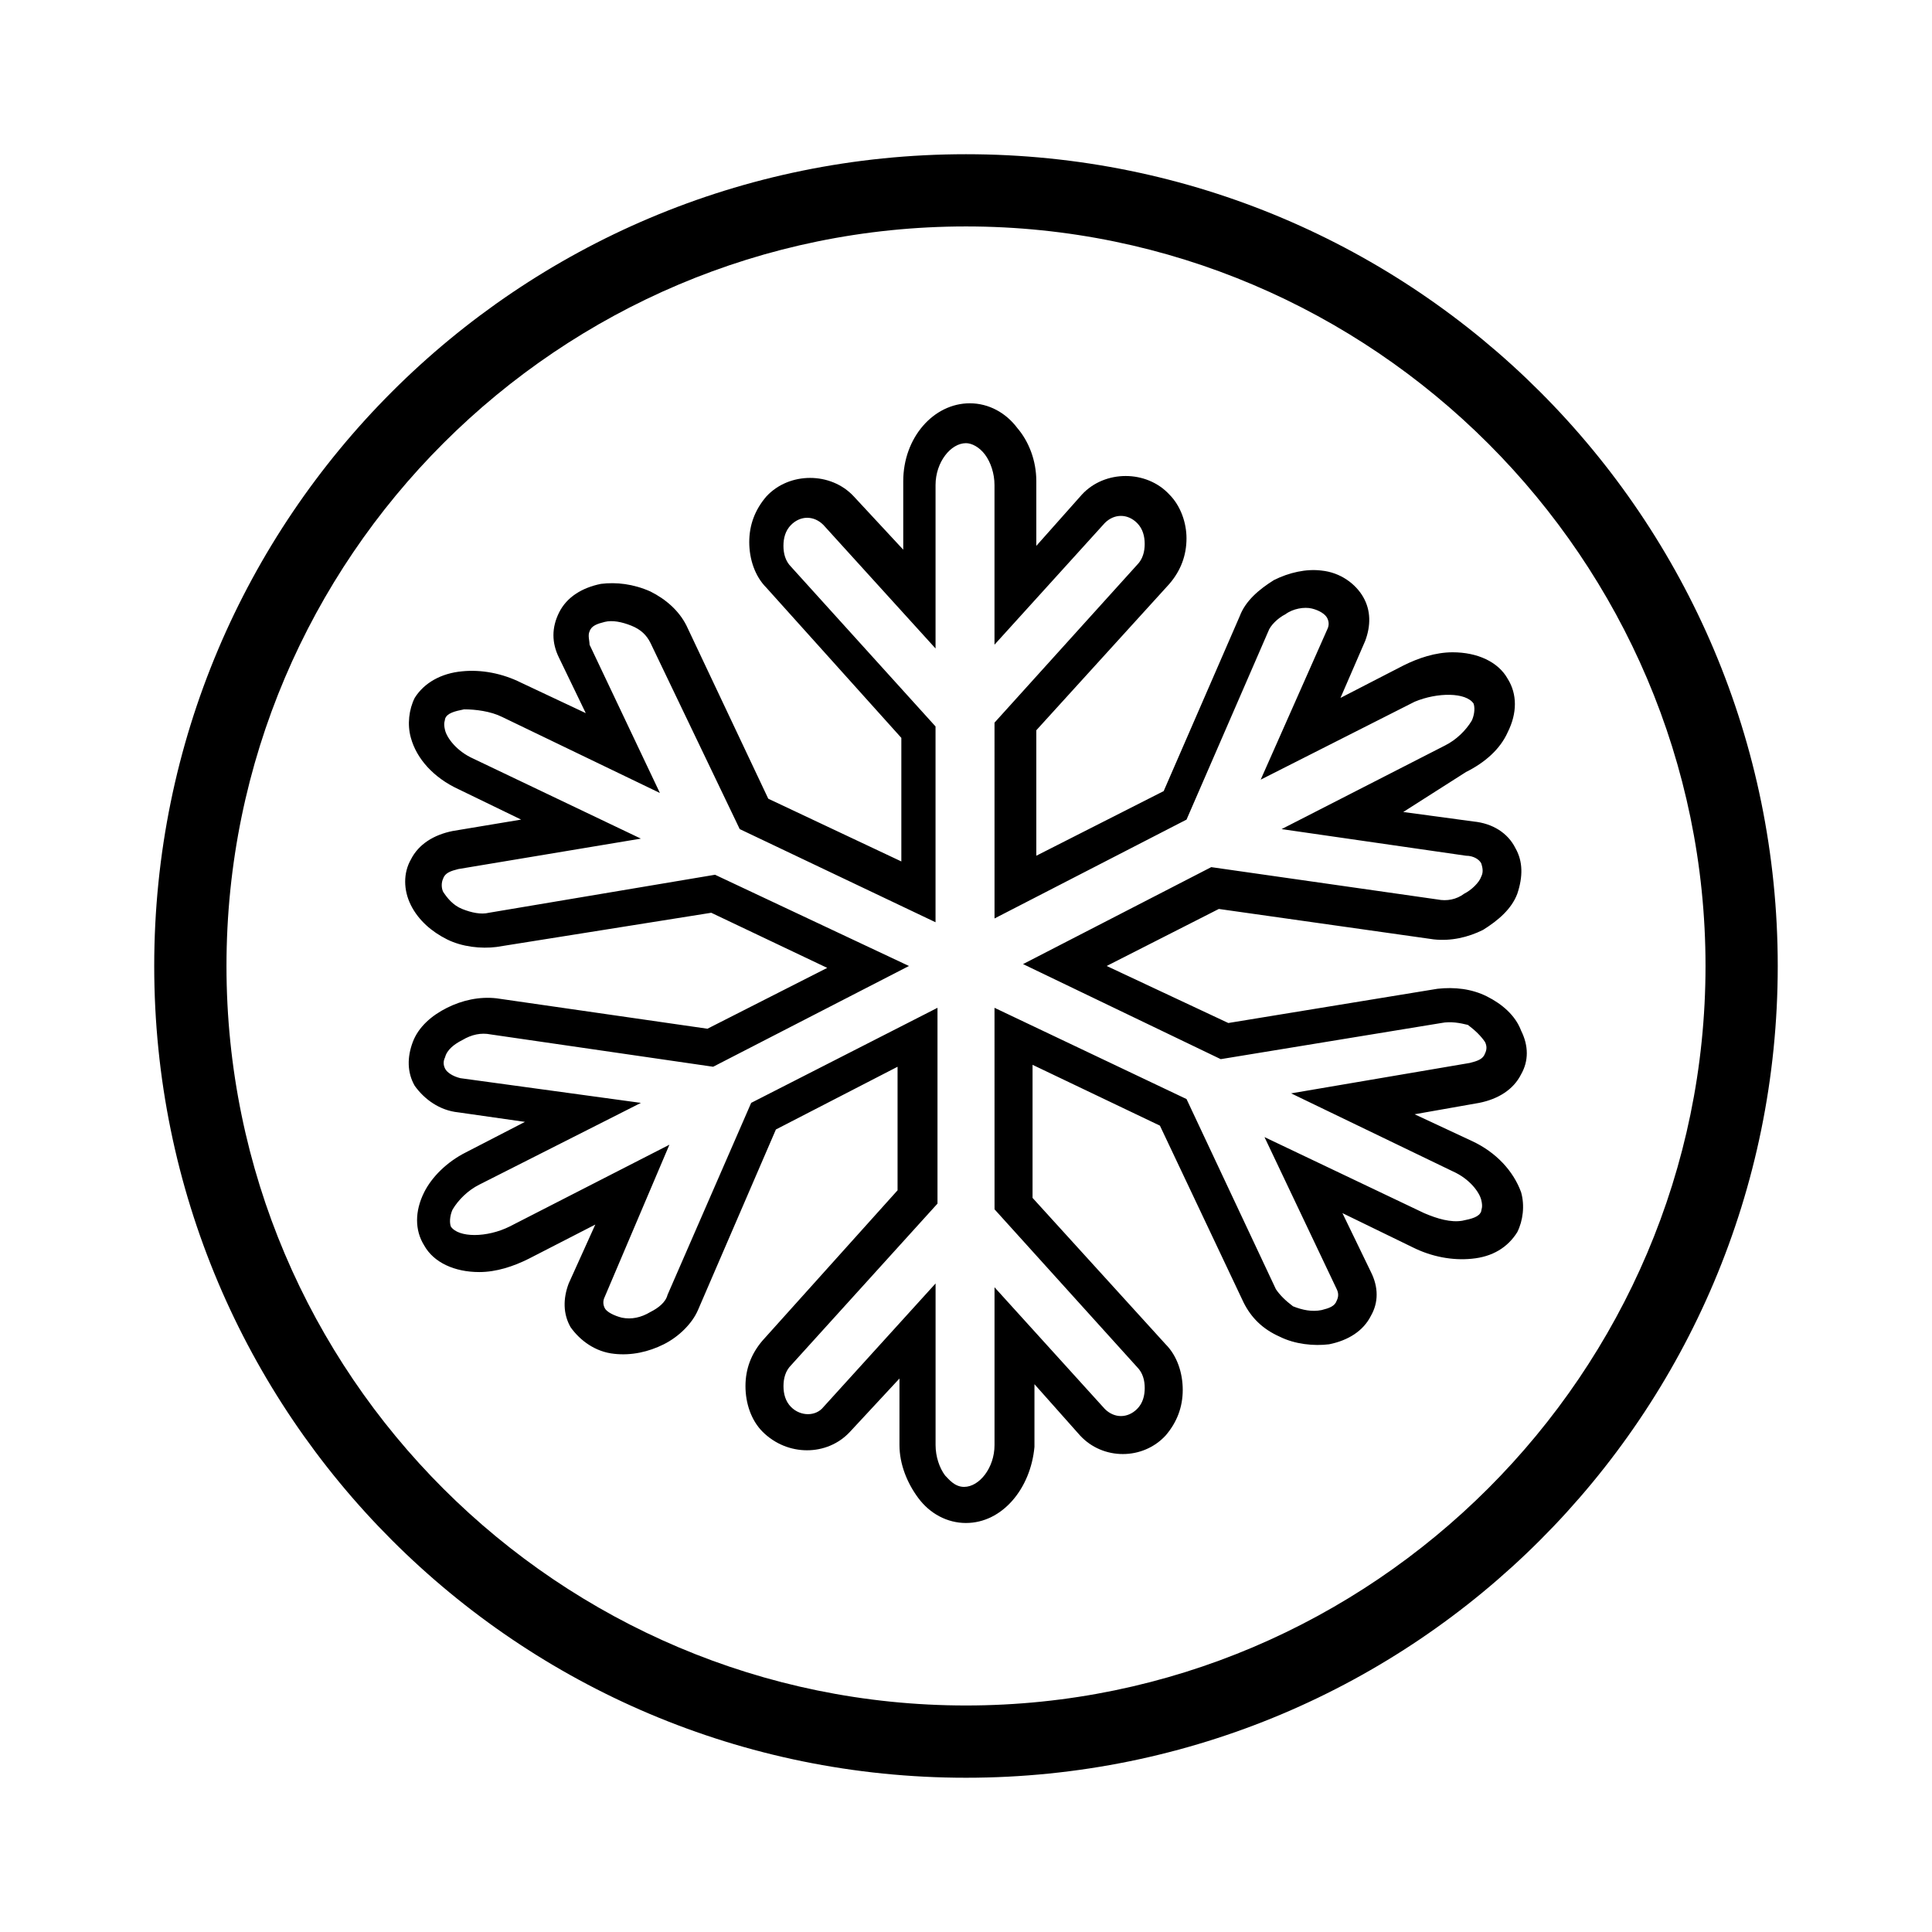
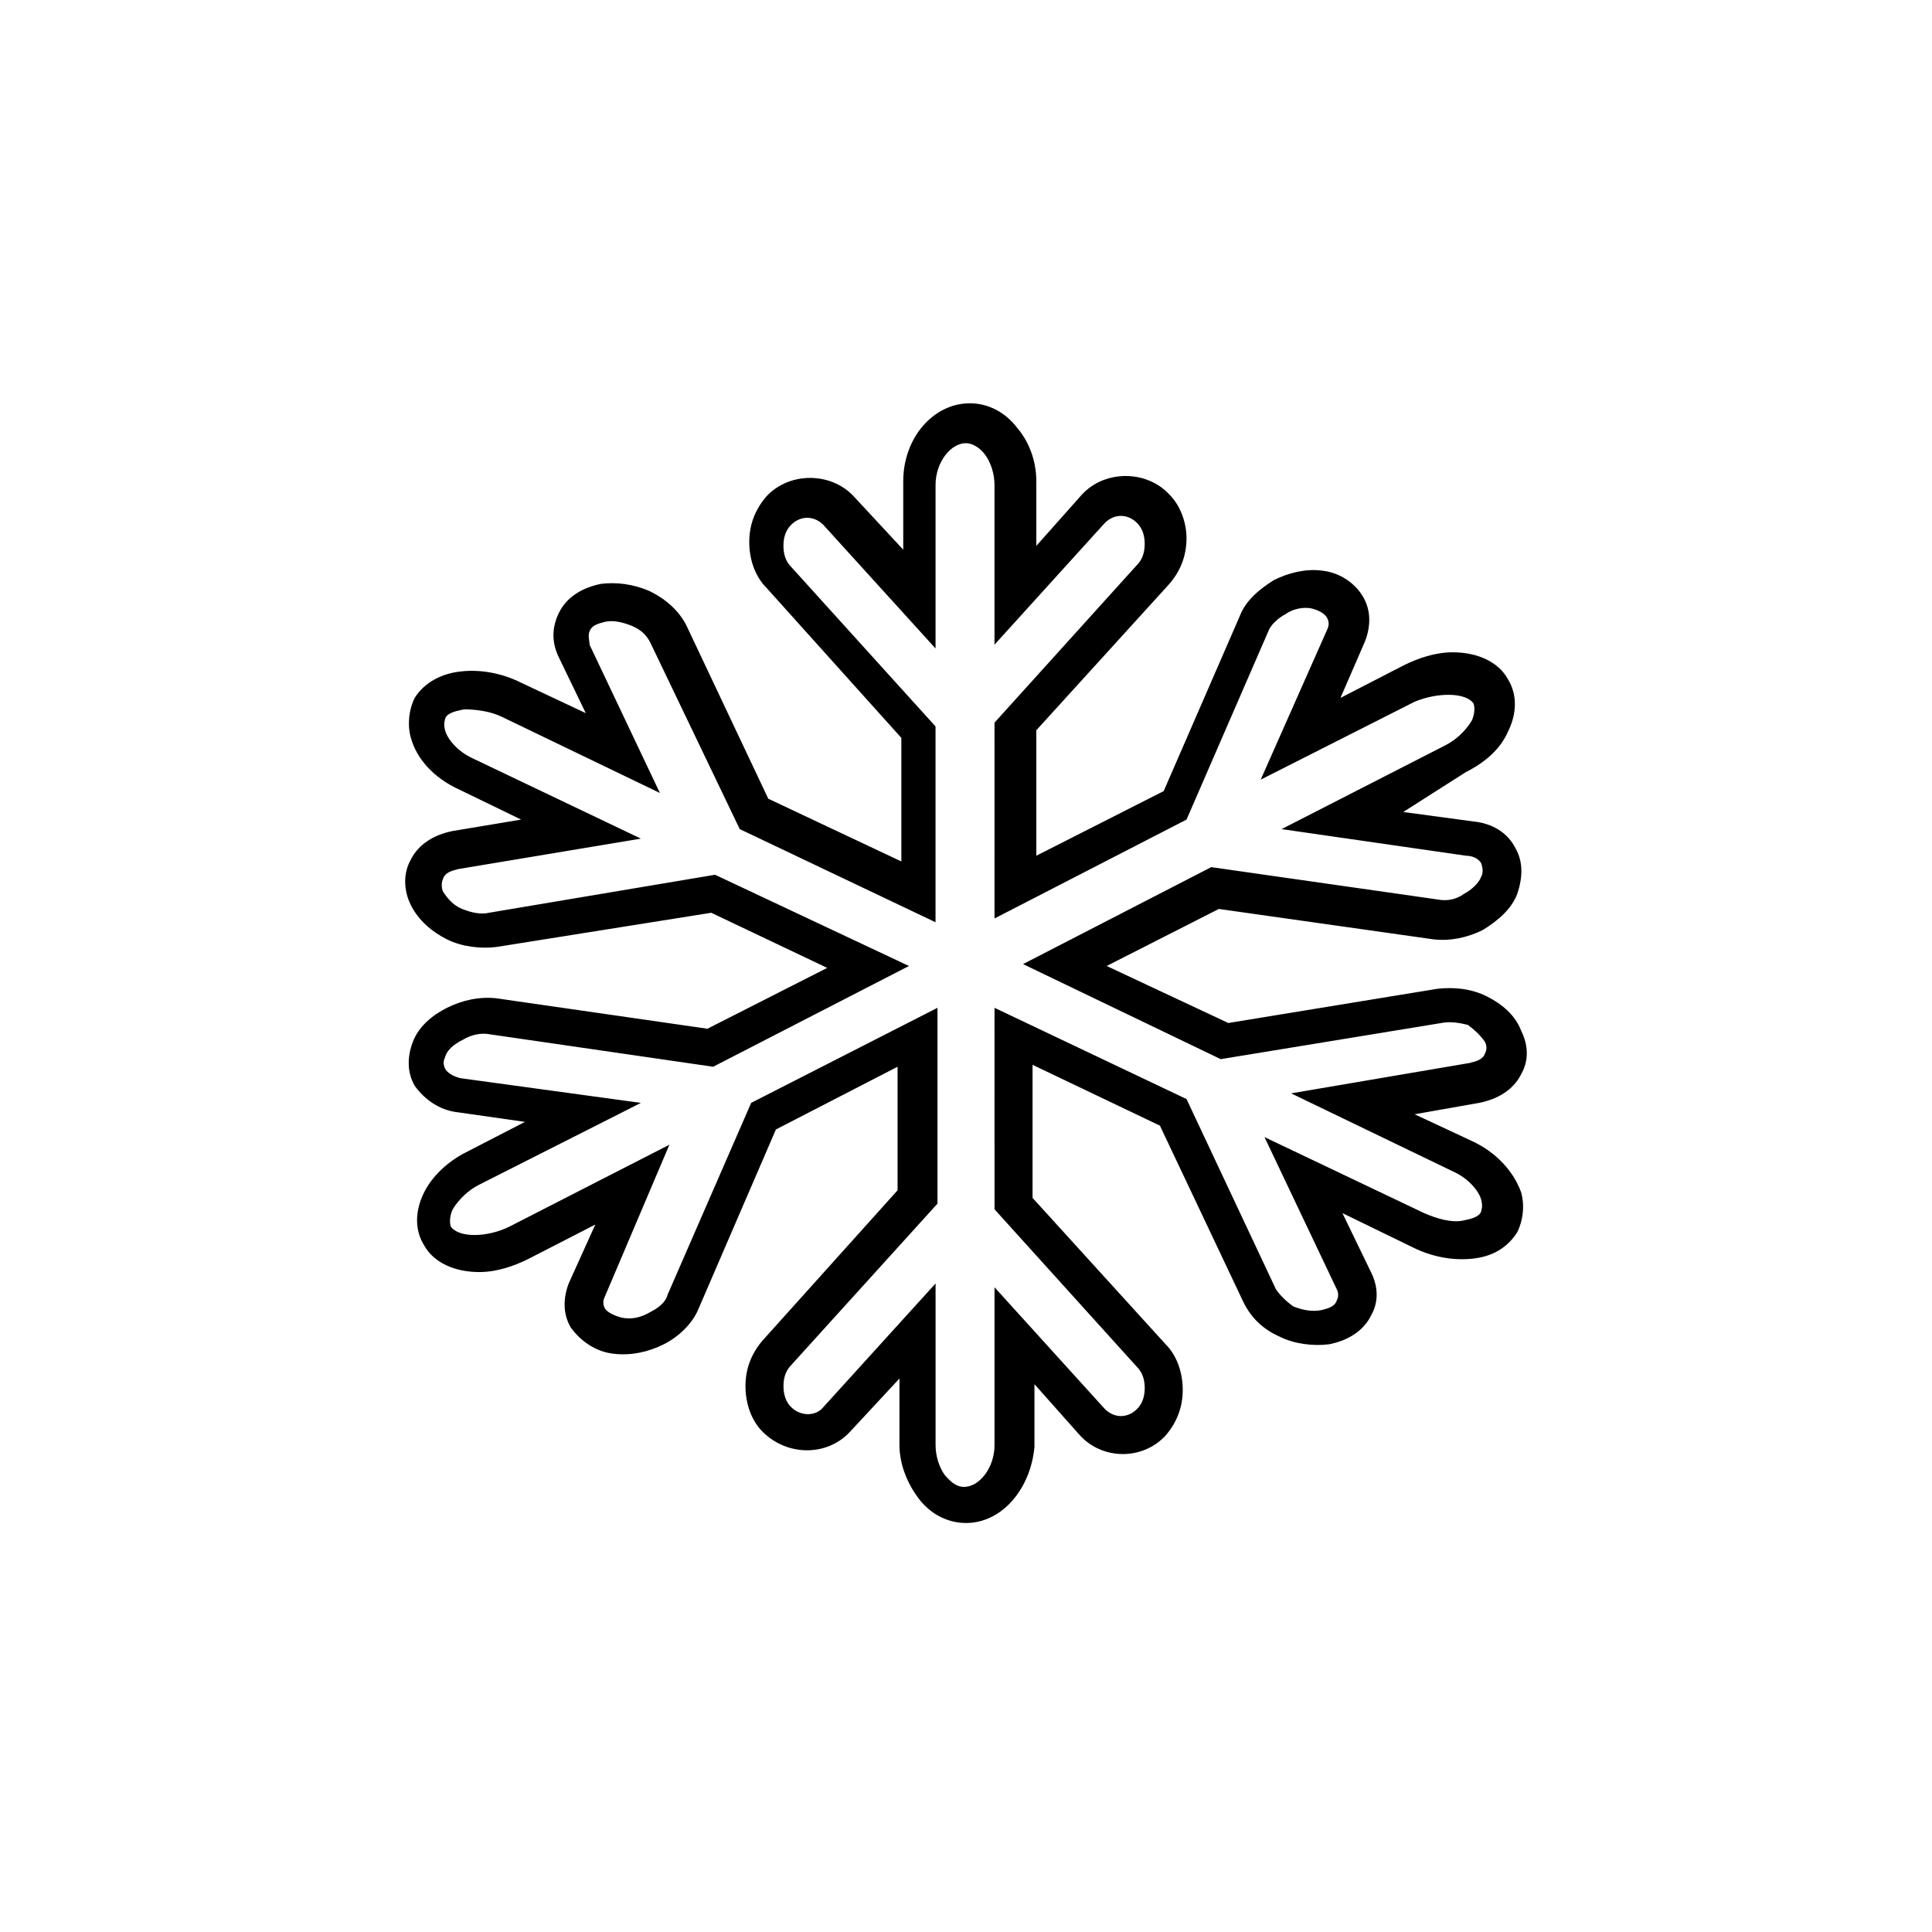
<svg xmlns="http://www.w3.org/2000/svg" fill="#000000" width="800px" height="800px" version="1.1" viewBox="144 144 512 512">
  <g>
    <path d="m400 547.61c-5.039 0-9.574-2.519-12.594-6.551-3.023-4.031-5.039-9.07-5.039-14.105v-17.633l-13.098 14.105c-6.047 6.551-16.625 6.551-23.176 0-3.023-3.023-4.535-7.559-4.535-12.09 0-4.535 1.512-8.566 4.535-12.09l35.77-39.801v-32.746l-32.242 16.625-20.656 47.863c-1.512 3.527-5.039 7.055-9.07 9.07s-8.566 3.023-13.098 2.519c-5.039-0.504-9.07-3.527-11.586-7.055-2.016-3.527-2.016-7.559-0.504-11.586l7.055-15.617-17.641 9.062c-4.031 2.016-8.566 3.527-13.098 3.527-6.551 0-12.09-2.519-14.609-7.055-2.519-4.031-2.519-9.07 0-14.105 2.016-4.031 6.047-8.062 11.082-10.578l15.617-8.062-17.633-2.519c-5.039-0.504-9.07-3.527-11.586-7.055-2.016-3.527-2.016-7.559-0.504-11.586 1.512-4.031 5.039-7.055 9.07-9.07s8.566-3.023 13.098-2.519l55.922 8.062 31.738-16.121-30.73-14.609-56.93 9.066c-4.031 0.504-9.07 0-13.098-2.016-4.031-2.016-7.559-5.039-9.574-9.07s-2.016-8.566 0-12.09c2.016-4.031 6.047-6.551 11.082-7.559l18.137-3.023-16.625-8.062c-6.551-3.023-11.082-8.062-12.594-13.602-1.008-3.527-0.504-7.559 1.008-10.578 2.519-4.031 7.055-6.551 12.594-7.055 5.039-0.504 10.578 0.504 15.617 3.023l17.129 8.062-7.055-14.609c-2.016-4.031-2.016-8.062 0-12.09 2.016-4.031 6.047-6.551 11.082-7.559 4.031-0.504 8.566 0 13.098 2.016 4.031 2.016 7.559 5.039 9.574 9.07l21.664 45.848 35.266 16.625v-32.746l-35.77-39.801c-3.023-3.023-4.535-7.559-4.535-12.09 0-4.535 1.512-8.566 4.535-12.09 6.047-6.551 17.129-6.551 23.176 0l13.098 14.105v-18.137c0-11.586 8.062-20.656 17.633-20.656 5.039 0 9.574 2.519 12.594 6.551 3.023 3.527 5.039 8.566 5.039 14.105v17.129l12.09-13.602c6.047-6.551 17.129-6.551 23.176 0 3.023 3.023 4.535 7.559 4.535 11.586 0 4.535-1.512 8.566-4.535 12.09l-35.266 38.793v33.25l33.754-17.129 20.152-46.352c1.512-4.031 5.039-7.055 9.07-9.574 4.031-2.016 8.566-3.023 12.594-2.519 5.039 0.504 9.07 3.527 11.082 7.055 2.016 3.527 2.016 7.559 0.504 11.586l-6.551 15.113 16.625-8.566c4.031-2.016 8.566-3.527 13.098-3.527 6.551 0 12.09 2.519 14.609 7.055 2.519 4.031 2.519 9.07 0 14.105-2.016 4.535-6.047 8.062-11.082 10.578l-16.613 10.586 18.641 2.519c5.039 0.504 9.07 3.023 11.082 7.055 2.016 3.527 2.016 7.559 0.504 12.09-1.512 4.031-5.039 7.055-9.07 9.574-4.031 2.016-8.566 3.023-13.098 2.519l-56.93-8.062-29.727 15.113 32.242 15.113 55.418-9.07c4.535-0.504 9.07 0 13.098 2.016 4.031 2.016 7.559 5.039 9.07 9.07 2.016 4.031 2.016 8.062 0 11.586-2.016 4.031-6.047 6.551-11.082 7.559l-17.129 3.023 15.113 7.055c6.551 3.023 11.082 8.062 13.098 13.602 1.008 3.527 0.504 7.559-1.008 10.578-2.519 4.031-6.551 6.551-12.09 7.055-5.039 0.504-10.578-0.504-15.617-3.023l-18.637-9.07 7.559 15.617c2.016 4.031 2.016 8.062 0 11.586-2.016 4.031-6.047 6.551-11.082 7.559-4.031 0.504-9.07 0-13.098-2.016-4.535-2.016-7.559-5.039-9.574-9.07l-22.168-46.855-33.754-16.121v35.266l35.266 38.793c3.023 3.023 4.535 7.559 4.535 12.09 0 4.535-1.512 8.566-4.535 12.09-6.047 6.551-16.625 6.551-22.672 0l-12.09-13.602v16.625c-1.012 11.094-8.57 20.16-18.141 20.16zm-8.062-63.48v42.824c0 3.023 1.008 6.047 2.519 8.062 1.008 1.008 2.519 3.023 5.039 3.023 4.031 0 8.062-5.039 8.062-11.082v-41.816l29.223 32.242c2.519 2.519 6.047 2.519 8.566 0 1.512-1.512 2.016-3.527 2.016-5.543s-0.504-4.031-2.016-5.543l-37.785-41.816-0.008-53.402 50.887 24.184 23.68 50.383c1.008 1.512 2.519 3.023 4.535 4.535 2.519 1.008 5.039 1.512 7.559 1.008 2.016-0.504 3.527-1.008 4.031-2.519 0.504-1.008 0.504-2.016 0-3.023l-19.145-40.305 42.32 20.152c3.527 1.512 7.055 2.519 10.078 2.016 2.519-0.504 4.535-1.008 5.039-2.519 0-0.504 0.504-1.008 0-3.023-0.504-2.016-3.023-5.543-7.559-7.559l-42.824-20.656 47.359-8.062c2.016-0.504 3.527-1.008 4.031-2.519 0.504-1.008 0.504-2.016 0-3.023-1.008-1.512-2.519-3.023-4.535-4.535-2.023-0.5-4.543-1.004-7.062-0.5l-58.441 9.574-52.395-25.191 49.879-25.695 59.953 8.566c2.519 0.504 5.039 0 7.055-1.512 2.016-1.008 4.031-3.023 4.535-4.535 0.504-1.008 0.504-2.016 0-3.527-0.504-1.008-2.016-2.016-4.031-2.016l-48.871-7.055 43.328-22.168c3.023-1.512 5.543-4.031 7.055-6.551 0.504-1.008 1.008-3.023 0.504-4.535-2.016-3.023-9.574-3.023-15.617-0.504l-40.809 20.656 17.633-39.801c0.504-1.008 0.504-2.016 0-3.023-0.504-1.008-2.016-2.016-4.031-2.519-2.016-0.504-5.039 0-7.055 1.512-2.016 1.008-4.031 3.023-4.535 4.535l-21.664 49.879-50.883 26.199-0.004-51.891 37.785-41.816c1.512-1.512 2.016-3.527 2.016-5.543s-0.504-4.031-2.016-5.543c-2.519-2.519-6.047-2.519-8.566 0l-29.223 32.242v-42.32c0-3.023-1.008-6.047-2.519-8.062s-3.527-3.023-5.039-3.023c-4.031 0-8.062 5.039-8.062 11.082v43.328l-29.727-32.746c-2.519-2.519-6.047-2.519-8.566 0-1.512 1.512-2.016 3.527-2.016 5.543s0.504 4.031 2.016 5.543l38.289 42.32v51.891l-51.891-24.688-23.668-49.367c-1.008-2.016-2.519-3.527-5.039-4.535-2.519-1.008-5.039-1.512-7.055-1.008-2.016 0.504-3.527 1.008-4.031 2.519-0.504 1.008 0 2.519 0 3.527l18.641 39.297-41.816-20.152c-3.023-1.512-7.055-2.016-10.078-2.016-2.519 0.504-4.535 1.008-5.039 2.519 0 0.504-0.504 1.008 0 3.023 0.504 2.016 3.023 5.543 7.559 7.559l44.336 21.16-48.367 8.062c-2.016 0.504-3.527 1.008-4.031 2.519-0.504 1.008-0.504 2.519 0 3.527 1.008 1.512 2.519 3.527 5.039 4.535s5.039 1.512 7.055 1.008l59.953-10.078 51.391 24.18-51.891 26.703-58.945-8.566c-2.519-0.504-5.039 0-7.559 1.512-2.016 1.008-4.031 2.519-4.535 4.535-0.504 1.008-0.504 2.016 0 3.023 0.504 1.008 2.016 2.016 4.031 2.519l47.863 6.551-42.824 21.664c-3.023 1.512-5.543 4.031-7.055 6.551-0.504 1.008-1.008 3.023-0.504 4.535 2.016 3.023 9.574 3.023 15.617 0l42.32-21.664-17.129 40.297c-0.504 1.008-0.504 2.016 0 3.023 0.504 1.008 2.519 2.016 4.535 2.519 2.519 0.504 5.039 0 7.559-1.512 2.016-1.008 4.031-2.519 4.535-4.535l22.168-50.883 49.375-25.191v51.891l-38.797 42.824c-1.512 1.512-2.016 3.527-2.016 5.543s0.504 4.031 2.016 5.543c2.519 2.519 6.551 2.519 8.566 0z" />
-     <path d="m400 615.12c-118.9 0-215.13-96.227-215.13-215.12 0-118.9 96.227-215.13 215.13-215.13 118.9 0 215.12 96.227 215.12 215.13 0 118.9-96.227 215.12-215.12 215.12zm0-411.11c-107.82 0-195.98 87.664-195.98 195.98-0.004 108.32 88.164 195.98 195.98 195.98 107.81 0 195.98-88.168 195.98-195.98 0-107.82-88.168-195.98-195.98-195.98z" />
  </g>
</svg>